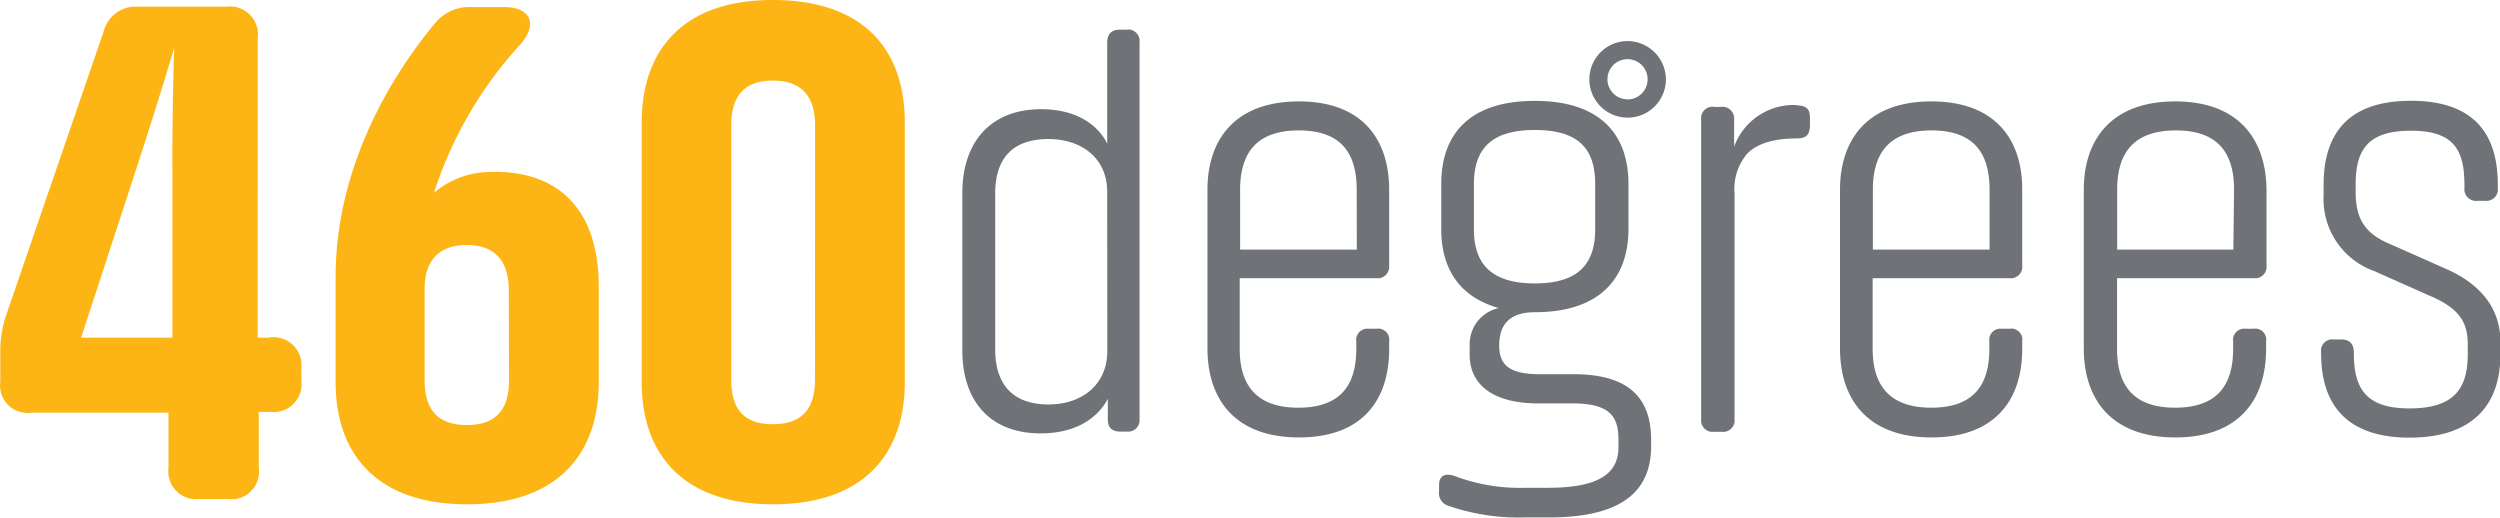
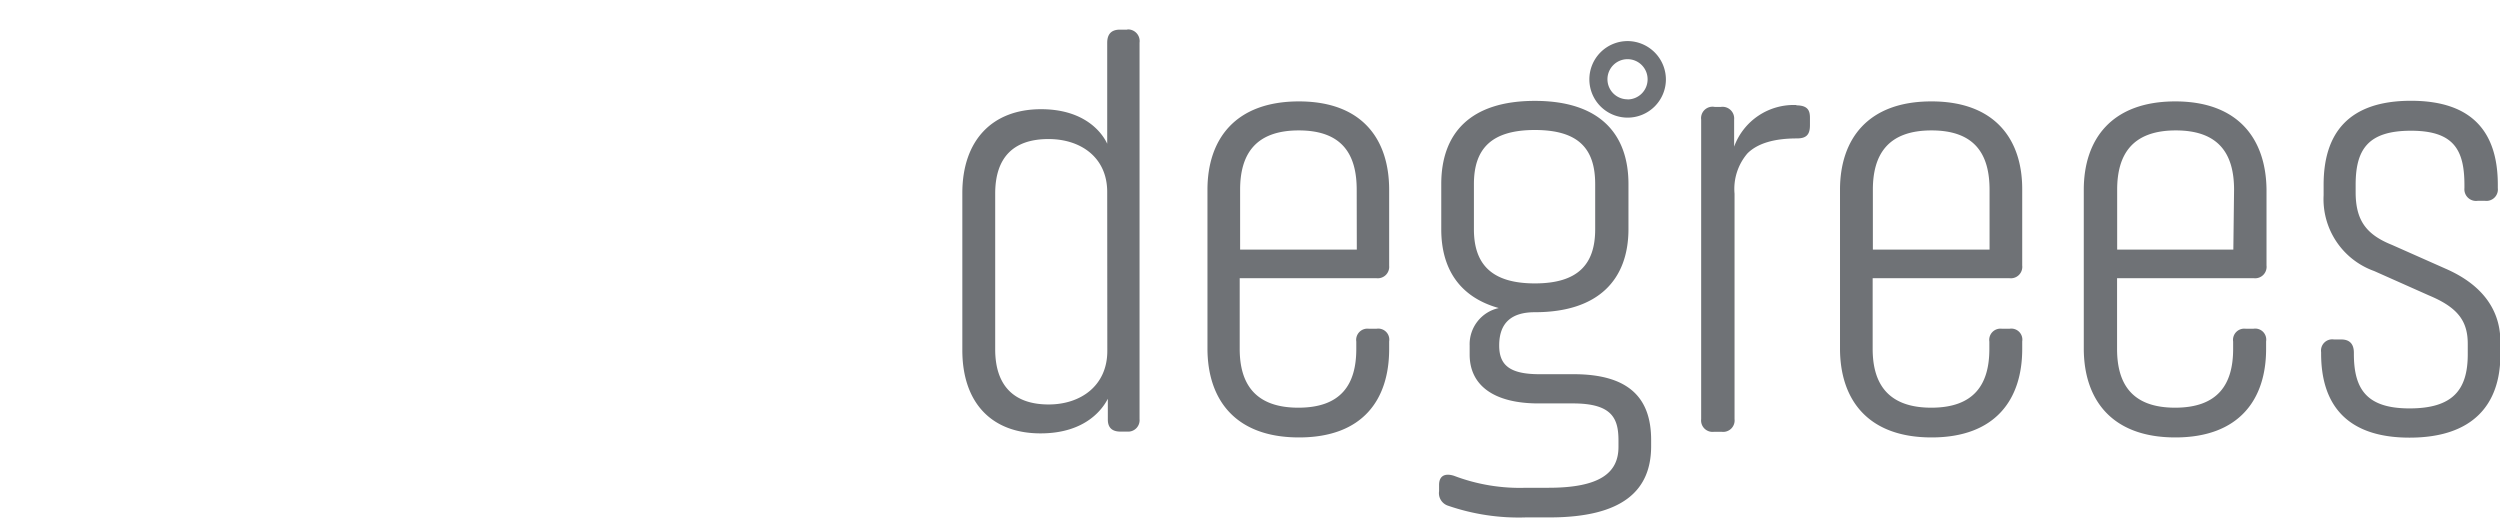
<svg xmlns="http://www.w3.org/2000/svg" viewBox="0 0 240.38 49.8">
  <defs>
    <style>.cls-1 { fill: #fdb515; } .cls-2 { fill: #6f7276; }</style>
  </defs>
  <title>460-degrees-logo</title>
  <g class="fadeInLeft animated">
-     <path d="M25.88 32.47h-1.1V3.64a2.68 2.68 0 0 0-3-3h-8.46a3.2 3.2 0 0 0-3.36 2.4L.56 30.4A10.5 10.5 0 0 0 .03 34v2.68a2.65 2.65 0 0 0 3 3H16.2v5.3a2.68 2.68 0 0 0 3 3h2.68a2.65 2.65 0 0 0 3-3V39.6h1.1a2.68 2.68 0 0 0 3-3v-1.2a2.7 2.7 0 0 0-3.1-2.95zm-9.3-16.54v16.54H7.8L13.18 16c2.2-6.74 3.57-11.4 3.57-11.4s-.18 5.08-.18 11.33zM47.57 16.54a8.43 8.43 0 0 0-5.84 2 38.56 38.56 0 0 1 8.33-14.3c1.65-1.9 1-3.56-1.58-3.56h-3.16a4.24 4.24 0 0 0-3.57 1.65c-4.33 5.22-9.48 13.94-9.48 24.3v10.12c0 6.94 4 11.74 12.63 11.74s12.67-4.75 12.67-11.75v-9.22c0-7-3.53-11-10-11zm1.37 20c0 2.68-1.1 4.33-4.05 4.33s-4.06-1.65-4.06-4.33v-8.8c0-2.53 1.24-4.18 4.05-4.18s4.04 1.65 4.04 4.33zM74.3 0C65.67 0 61.7 4.8 61.7 11.8v24.95c0 6.94 4 11.74 12.63 11.74S87 43.74 87 36.74v-25C87 4.8 83.04 0 74.3 0zm4.06 36.53c0 2.6-1.1 4.26-4.05 4.26s-4-1.66-4-4.27V12.08c0-2.68 1.1-4.33 4-4.33s4.06 1.65 4.06 4.33z" class="cls-1" />
-   </g>
+     </g>
  <g class="fadeInRight animated">
    <path d="M156.5 3.95a3.68 3.68 0 1 0 3.68 3.68 3.7 3.7 0 0 0-3.68-3.68zm0 5.6a1.93 1.93 0 1 1 1.92-1.92 1.93 1.93 0 0 1-1.92 1.93zM108.4 2.85h-.72c-.83 0-1.22.44-1.22 1.27v9.7c-.4-.88-2-3.32-6.36-3.32-4.7 0-7.57 3-7.57 8.07v15.1c0 5 2.76 8 7.52 8 4.37 0 6-2.4 6.47-3.33v2c0 .77.4 1.16 1.22 1.16h.66a1.1 1.1 0 0 0 1.17-1.2V4.1a1.12 1.12 0 0 0-1.17-1.27zm-1.93 30.9c0 3.32-2.54 5.14-5.64 5.14-3.43 0-5.14-1.9-5.14-5.3V18.62c0-3.43 1.7-5.25 5.13-5.25 3.1 0 5.64 1.77 5.64 5.08zM124.9 9.75c-6.14 0-8.8 3.65-8.8 8.5V33.5c0 4.9 2.65 8.56 8.8 8.56s8.67-3.65 8.67-8.5v-.73a1.06 1.06 0 0 0-1.22-1.22h-.72a1.08 1.08 0 0 0-1.22 1.23v.72c0 3.37-1.43 5.64-5.57 5.64s-5.64-2.28-5.64-5.65v-6.8h13.15a1.1 1.1 0 0 0 1.22-1.2v-7.3c0-4.87-2.6-8.5-8.68-8.5zM130.46 24h-11.22v-5.76c0-3.37 1.44-5.7 5.64-5.7s5.57 2.33 5.57 5.7zM172.74 10.1a6.1 6.1 0 0 0-6 4v-2.6a1.12 1.12 0 0 0-1.27-1.22h-.6a1.1 1.1 0 0 0-1.3 1.22v28.8a1.1 1.1 0 0 0 1.22 1.22h.77a1.1 1.1 0 0 0 1.22-1.22V18.63a5.25 5.25 0 0 1 1.24-3.88c1-1 2.65-1.44 4.75-1.44.87 0 1.26-.32 1.26-1.26v-.72c0-.65-.16-1.2-1.32-1.2zM185.7 9.75c-6.12 0-8.78 3.65-8.78 8.5V33.5c0 4.9 2.65 8.56 8.8 8.56s8.72-3.65 8.72-8.5v-.73a1.06 1.06 0 0 0-1.22-1.22h-.72a1.08 1.08 0 0 0-1.22 1.23v.72c0 3.37-1.44 5.64-5.58 5.64s-5.64-2.28-5.64-5.65v-6.8h13.15a1.1 1.1 0 0 0 1.23-1.22v-7.3c.02-4.85-2.64-8.48-8.72-8.48zM191.3 24h-11.22v-5.76c0-3.37 1.44-5.7 5.64-5.7s5.58 2.33 5.58 5.7zM209.16 9.75c-6.13 0-8.8 3.65-8.8 8.5V33.5c0 4.9 2.66 8.56 8.8 8.56s8.73-3.65 8.73-8.5v-.73a1.06 1.06 0 0 0-1.23-1.22h-.72a1.08 1.08 0 0 0-1.22 1.23v.72c0 3.37-1.44 5.64-5.58 5.64s-5.58-2.28-5.58-5.65v-6.8h13.15a1.1 1.1 0 0 0 1.22-1.22v-7.3c-.05-4.85-2.7-8.48-8.78-8.48zM214.74 24h-11.17v-5.76c0-3.37 1.44-5.7 5.64-5.7s5.6 2.33 5.6 5.7zM235.07 25.8L230 23.55c-2.5-1-3.5-2.38-3.5-5.08v-.7c0-3.38 1.17-5.2 5.32-5.2s5.14 1.87 5.14 5.24v.28a1.12 1.12 0 0 0 1.27 1.22h.72a1.1 1.1 0 0 0 1.22-1.22v-.33c0-4.86-2.27-8.07-8.35-8.07s-8.4 3.2-8.4 8.07v1a7.34 7.34 0 0 0 4.86 7.3l5.3 2.36c2.8 1.17 3.7 2.5 3.7 4.65v1c0 3.43-1.45 5.2-5.6 5.2s-5.35-1.88-5.35-5.25v-.1c0-.84-.4-1.28-1.22-1.28h-.7a1.08 1.08 0 0 0-1.23 1.22V34c0 4.87 2.43 8.08 8.5 8.08s8.74-3.15 8.74-8v-1.25c-.02-3.37-2.12-5.64-5.33-7.02zM151.28 35.98h-3.26c-2.87 0-3.87-.88-3.87-2.76 0-2.16 1.16-3.2 3.43-3.2 6.13 0 9-3.15 9-8V17.7c0-4.82-2.76-8-9-8s-9 3.14-9 8v4.35c0 3.8 1.77 6.52 5.53 7.57a3.56 3.56 0 0 0-2.8 3.6v.87c0 3 2.37 4.7 6.62 4.7h3.32c3.8 0 4.37 1.48 4.37 3.58v.6c0 2.44-1.7 3.93-6.73 3.93h-2.16a17.8 17.8 0 0 1-6.92-1.15c-.88-.28-1.44 0-1.44.88v.6a1.27 1.27 0 0 0 .88 1.4 20.83 20.83 0 0 0 7.47 1.12h2.26c7.13 0 9.78-2.65 9.78-6.85v-.6c0-4-2.1-6.32-7.46-6.32zm-9.56-13.93V17.7c0-3.38 1.66-5.2 5.86-5.2s5.8 1.8 5.8 5.2v4.35c0 3.37-1.66 5.2-5.8 5.2s-5.86-1.83-5.86-5.2z" class="cls-2" />
  </g>
</svg>